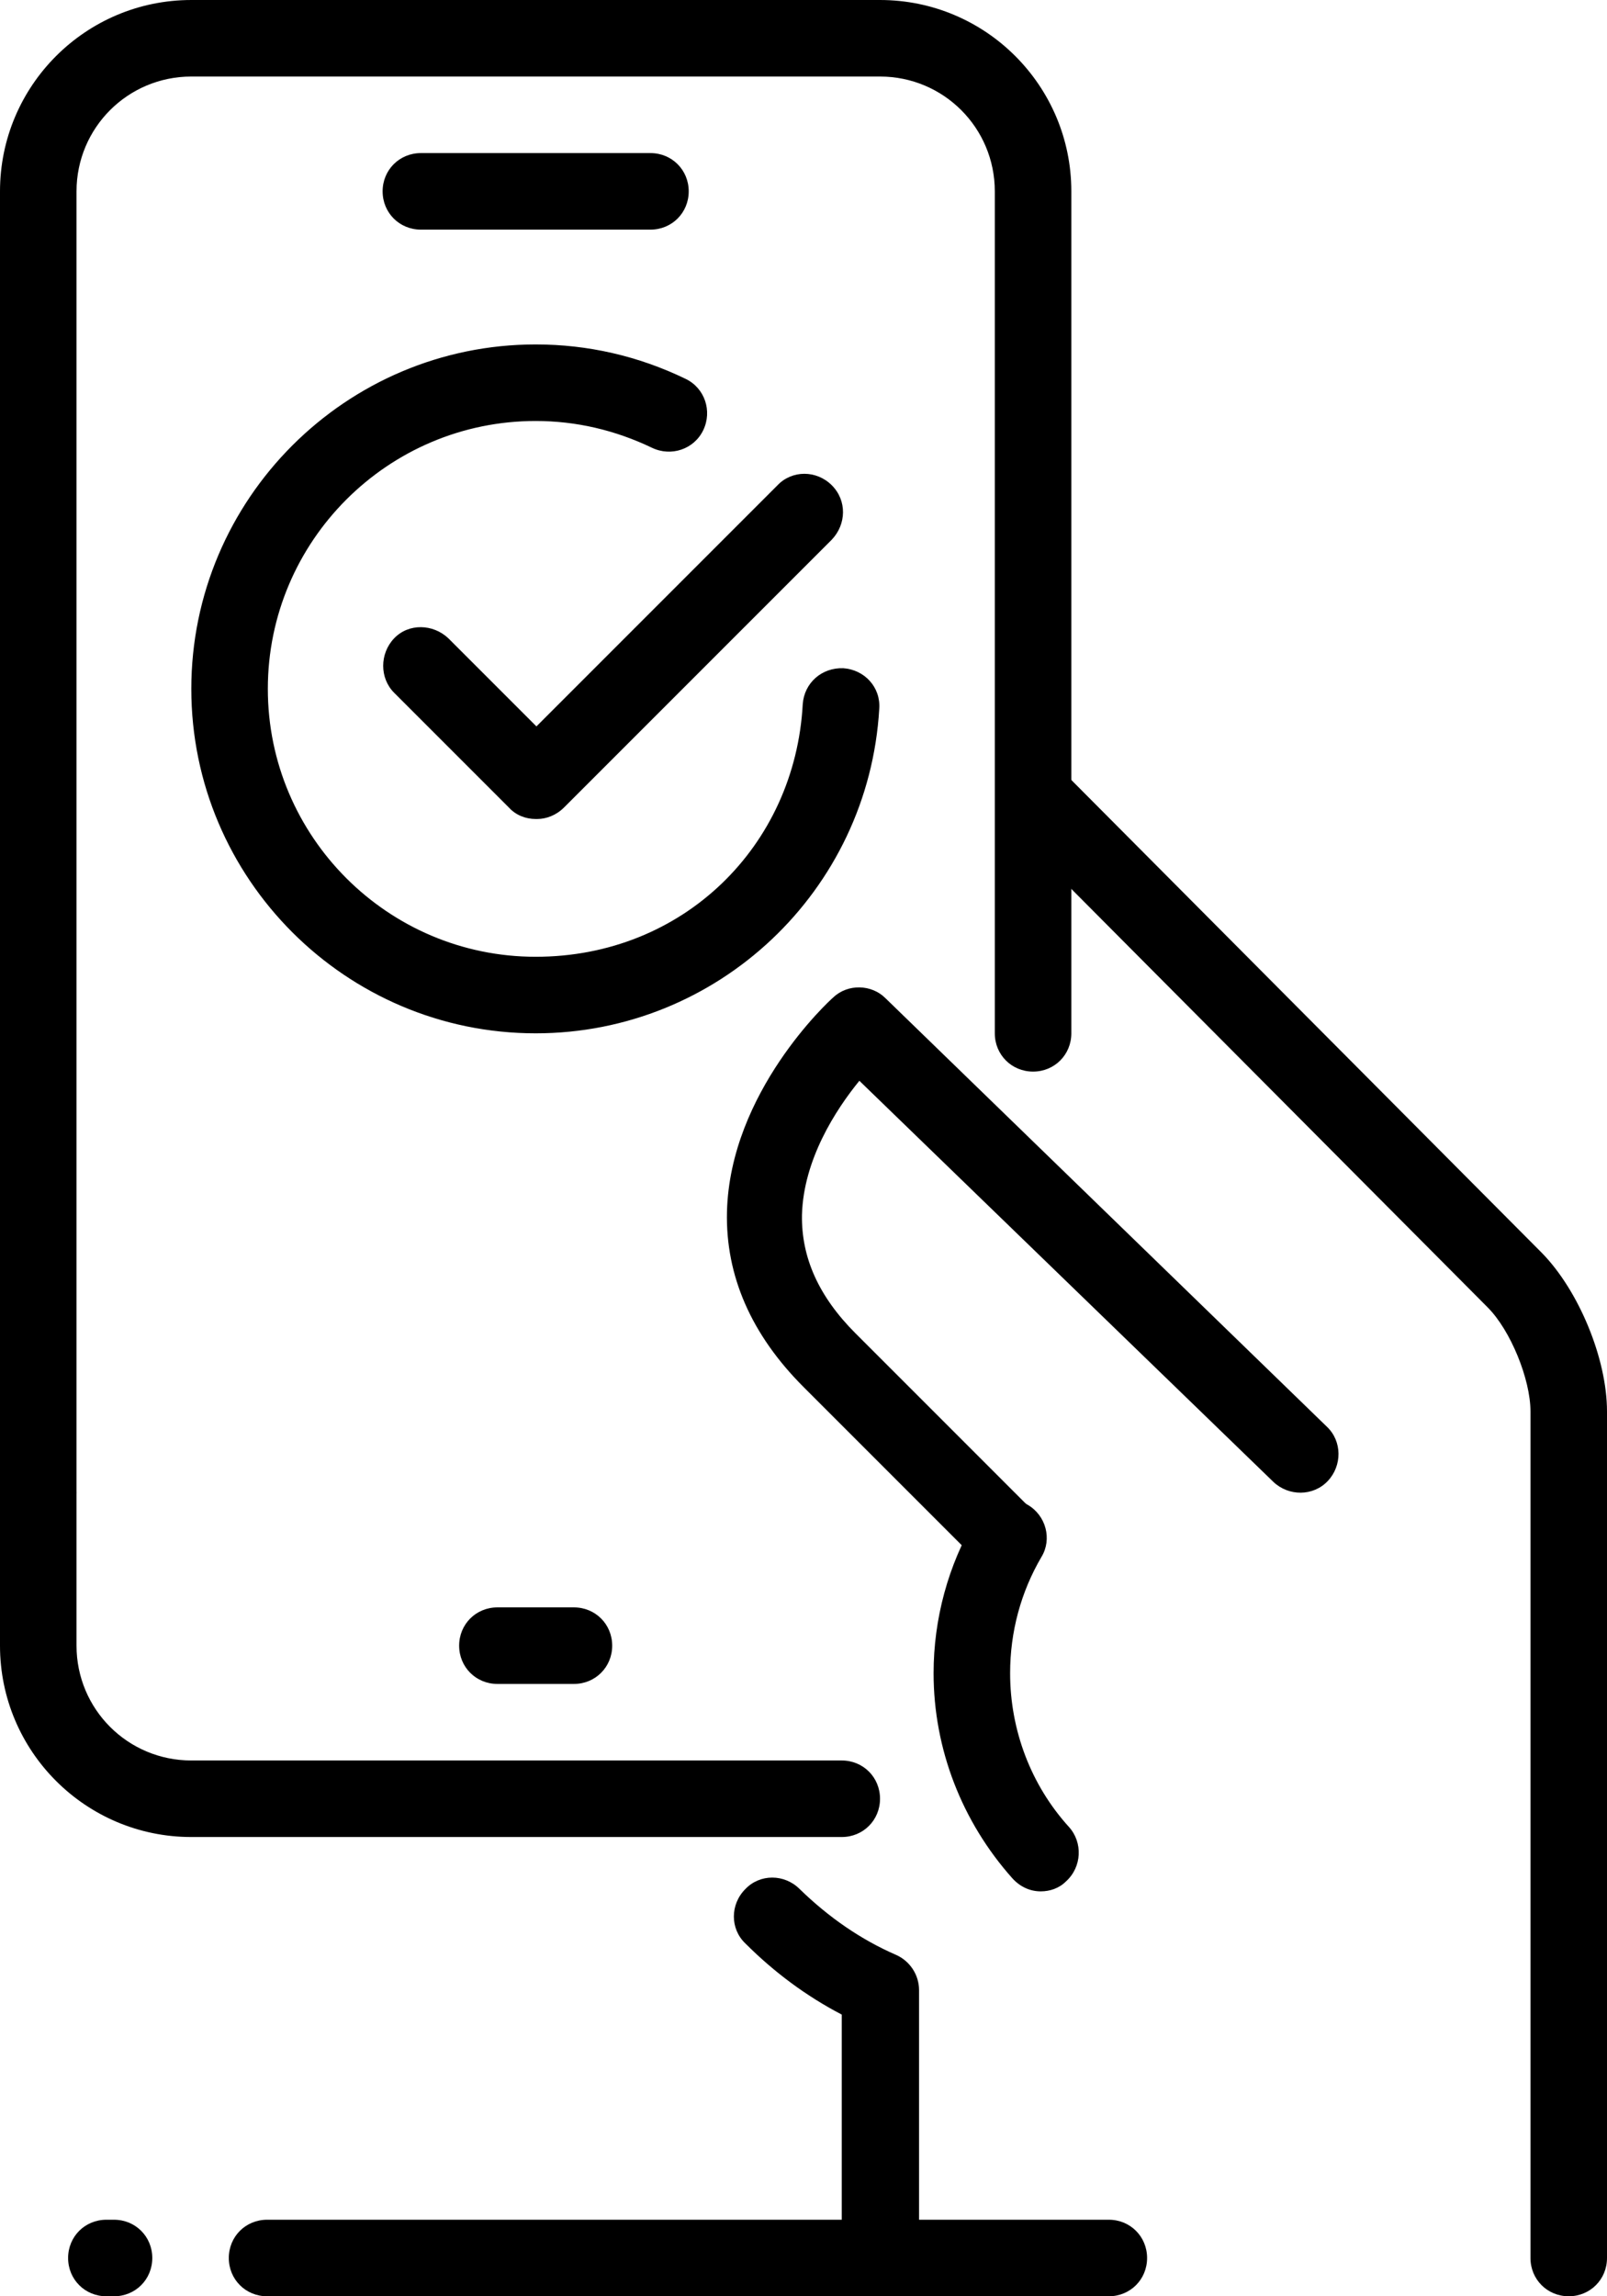
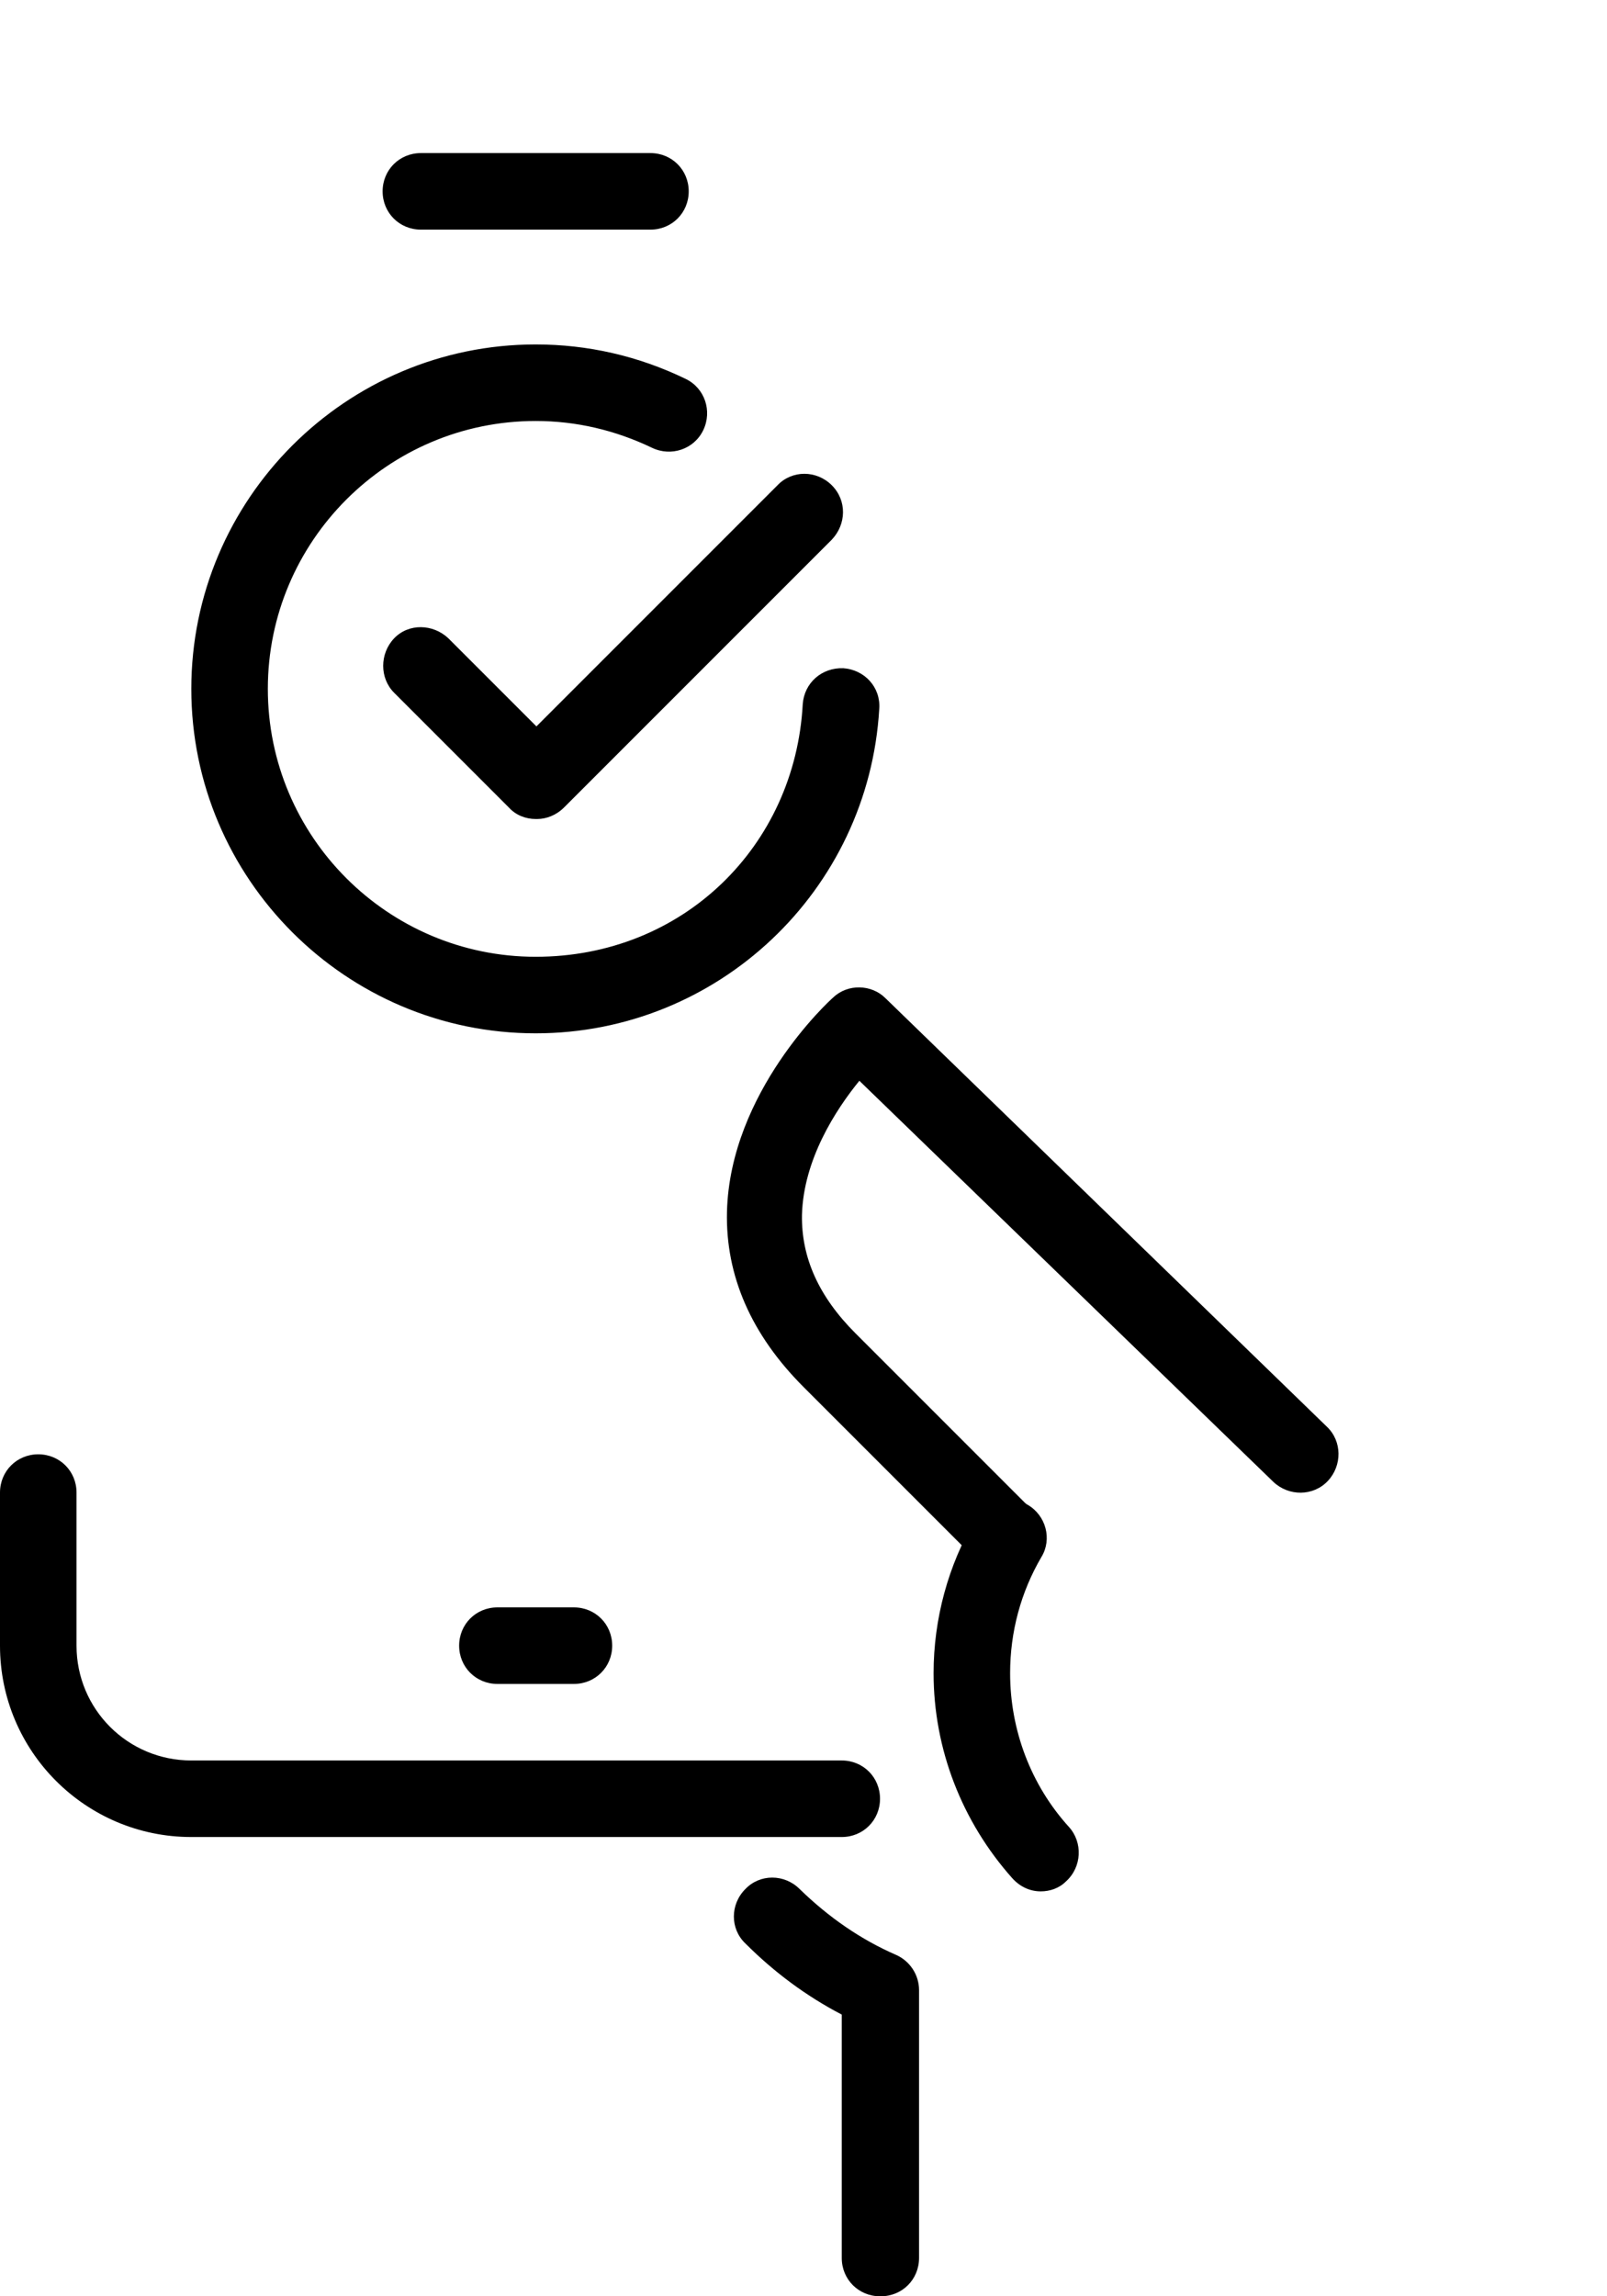
<svg xmlns="http://www.w3.org/2000/svg" viewBox="0 0 21 30">
  <path d="m13.18 20.6c-.13 0-.26-.05-.35-.15l-2.33-2.33c-.68-.68-1.02-1.45-1-2.29.04-1.56 1.33-2.75 1.39-2.8.19-.18.5-.17.68.01l5.77 5.6c.2.19.2.51.01.71s-.51.2-.71.01l-5.41-5.24c-.31.38-.73 1.03-.75 1.75-.01.56.22 1.07.7 1.55l2.33 2.33c.19.19.19.51 0 .71-.1.1-.22.14-.35.14z" />
  <path d="m13.6 24.71c-.14 0-.27-.06-.37-.17-.66-.74-1.03-1.69-1.03-2.68 0-.71.19-1.41.55-2.02.14-.24.45-.32.68-.18.24.14.32.45.18.68-.27.46-.41.98-.41 1.52 0 .74.27 1.46.77 2.01.18.2.17.52-.04.71-.09.09-.21.13-.33.13z" />
  <path d="m11 24h-8.5c-1.38 0-2.5-1.12-2.5-2.5v-2c0-.28.22-.5.5-.5s.5.22.5.5v2c0 .83.67 1.5 1.5 1.5h8.5c.28 0 .5.22.5.5s-.22.5-.5.5z" />
-   <path d="m.5 20c-.28 0-.5-.22-.5-.5v-17c0-1.38 1.12-2.5 2.5-2.5h9c1.38 0 2.5 1.12 2.5 2.5v11c0 .28-.22.5-.5.5s-.5-.22-.5-.5v-11c0-.83-.67-1.5-1.5-1.5h-9c-.83 0-1.5.67-1.5 1.5v17c0 .28-.22.5-.5.5z" />
  <path d="m11.5 30c-.28 0-.5-.22-.5-.5v-3.18c-.46-.24-.88-.55-1.26-.93-.2-.19-.2-.51 0-.71.19-.2.51-.2.71 0 .38.37.8.66 1.26.86.18.08.3.26.3.46v3.5c0 .28-.22.5-.5.5z" />
-   <path d="m20.5 30c-.28 0-.5-.22-.5-.5v-11.06c0-.42-.26-1.06-.56-1.36l-6.19-6.22c-.19-.19-.19-.51 0-.71.19-.19.51-.19.71 0l6.19 6.22c.48.49.85 1.38.85 2.07v11.06c0 .28-.22.5-.5.5z" />
  <path d="m7.5 22h-1c-.28 0-.5-.22-.5-.5s.22-.5.5-.5h1c.28 0 .5.22.5.5s-.22.5-.5.5z" />
  <path d="m8.5 3h-3c-.28 0-.5-.22-.5-.5s.22-.5.5-.5h3c.28 0 .5.22.5.5s-.22.5-.5.5z" />
  <path d="m7 13.5c-2.48 0-4.5-2.02-4.5-4.5s2.02-4.5 4.5-4.5c.68 0 1.34.15 1.96.45.25.12.35.42.23.67s-.42.35-.67.23c-.48-.23-.99-.35-1.52-.35-1.93 0-3.5 1.57-3.5 3.5s1.57 3.5 3.5 3.5 3.39-1.45 3.49-3.3c.02-.28.25-.48.53-.47.28.02.49.25.47.53-.14 2.38-2.11 4.24-4.49 4.24z" />
  <path d="m7 10.7c-.13 0-.26-.05-.35-.15l-1.5-1.5c-.19-.19-.19-.51 0-.71s.51-.19.71 0l1.15 1.15 3.15-3.15c.19-.2.51-.2.71 0s.19.51 0 .71l-3.5 3.5c-.1.1-.23.15-.35.15z" />
-   <path d="m14.49 30h-11c-.28 0-.5-.22-.5-.5s.22-.5.5-.5h11c.28 0 .5.22.5.5s-.22.5-.5.5z" />
-   <path d="m1.49 30h-.1c-.28 0-.5-.22-.5-.5s.22-.5.5-.5h.1c.28 0 .5.22.5.5s-.22.5-.5.5z" />
</svg>